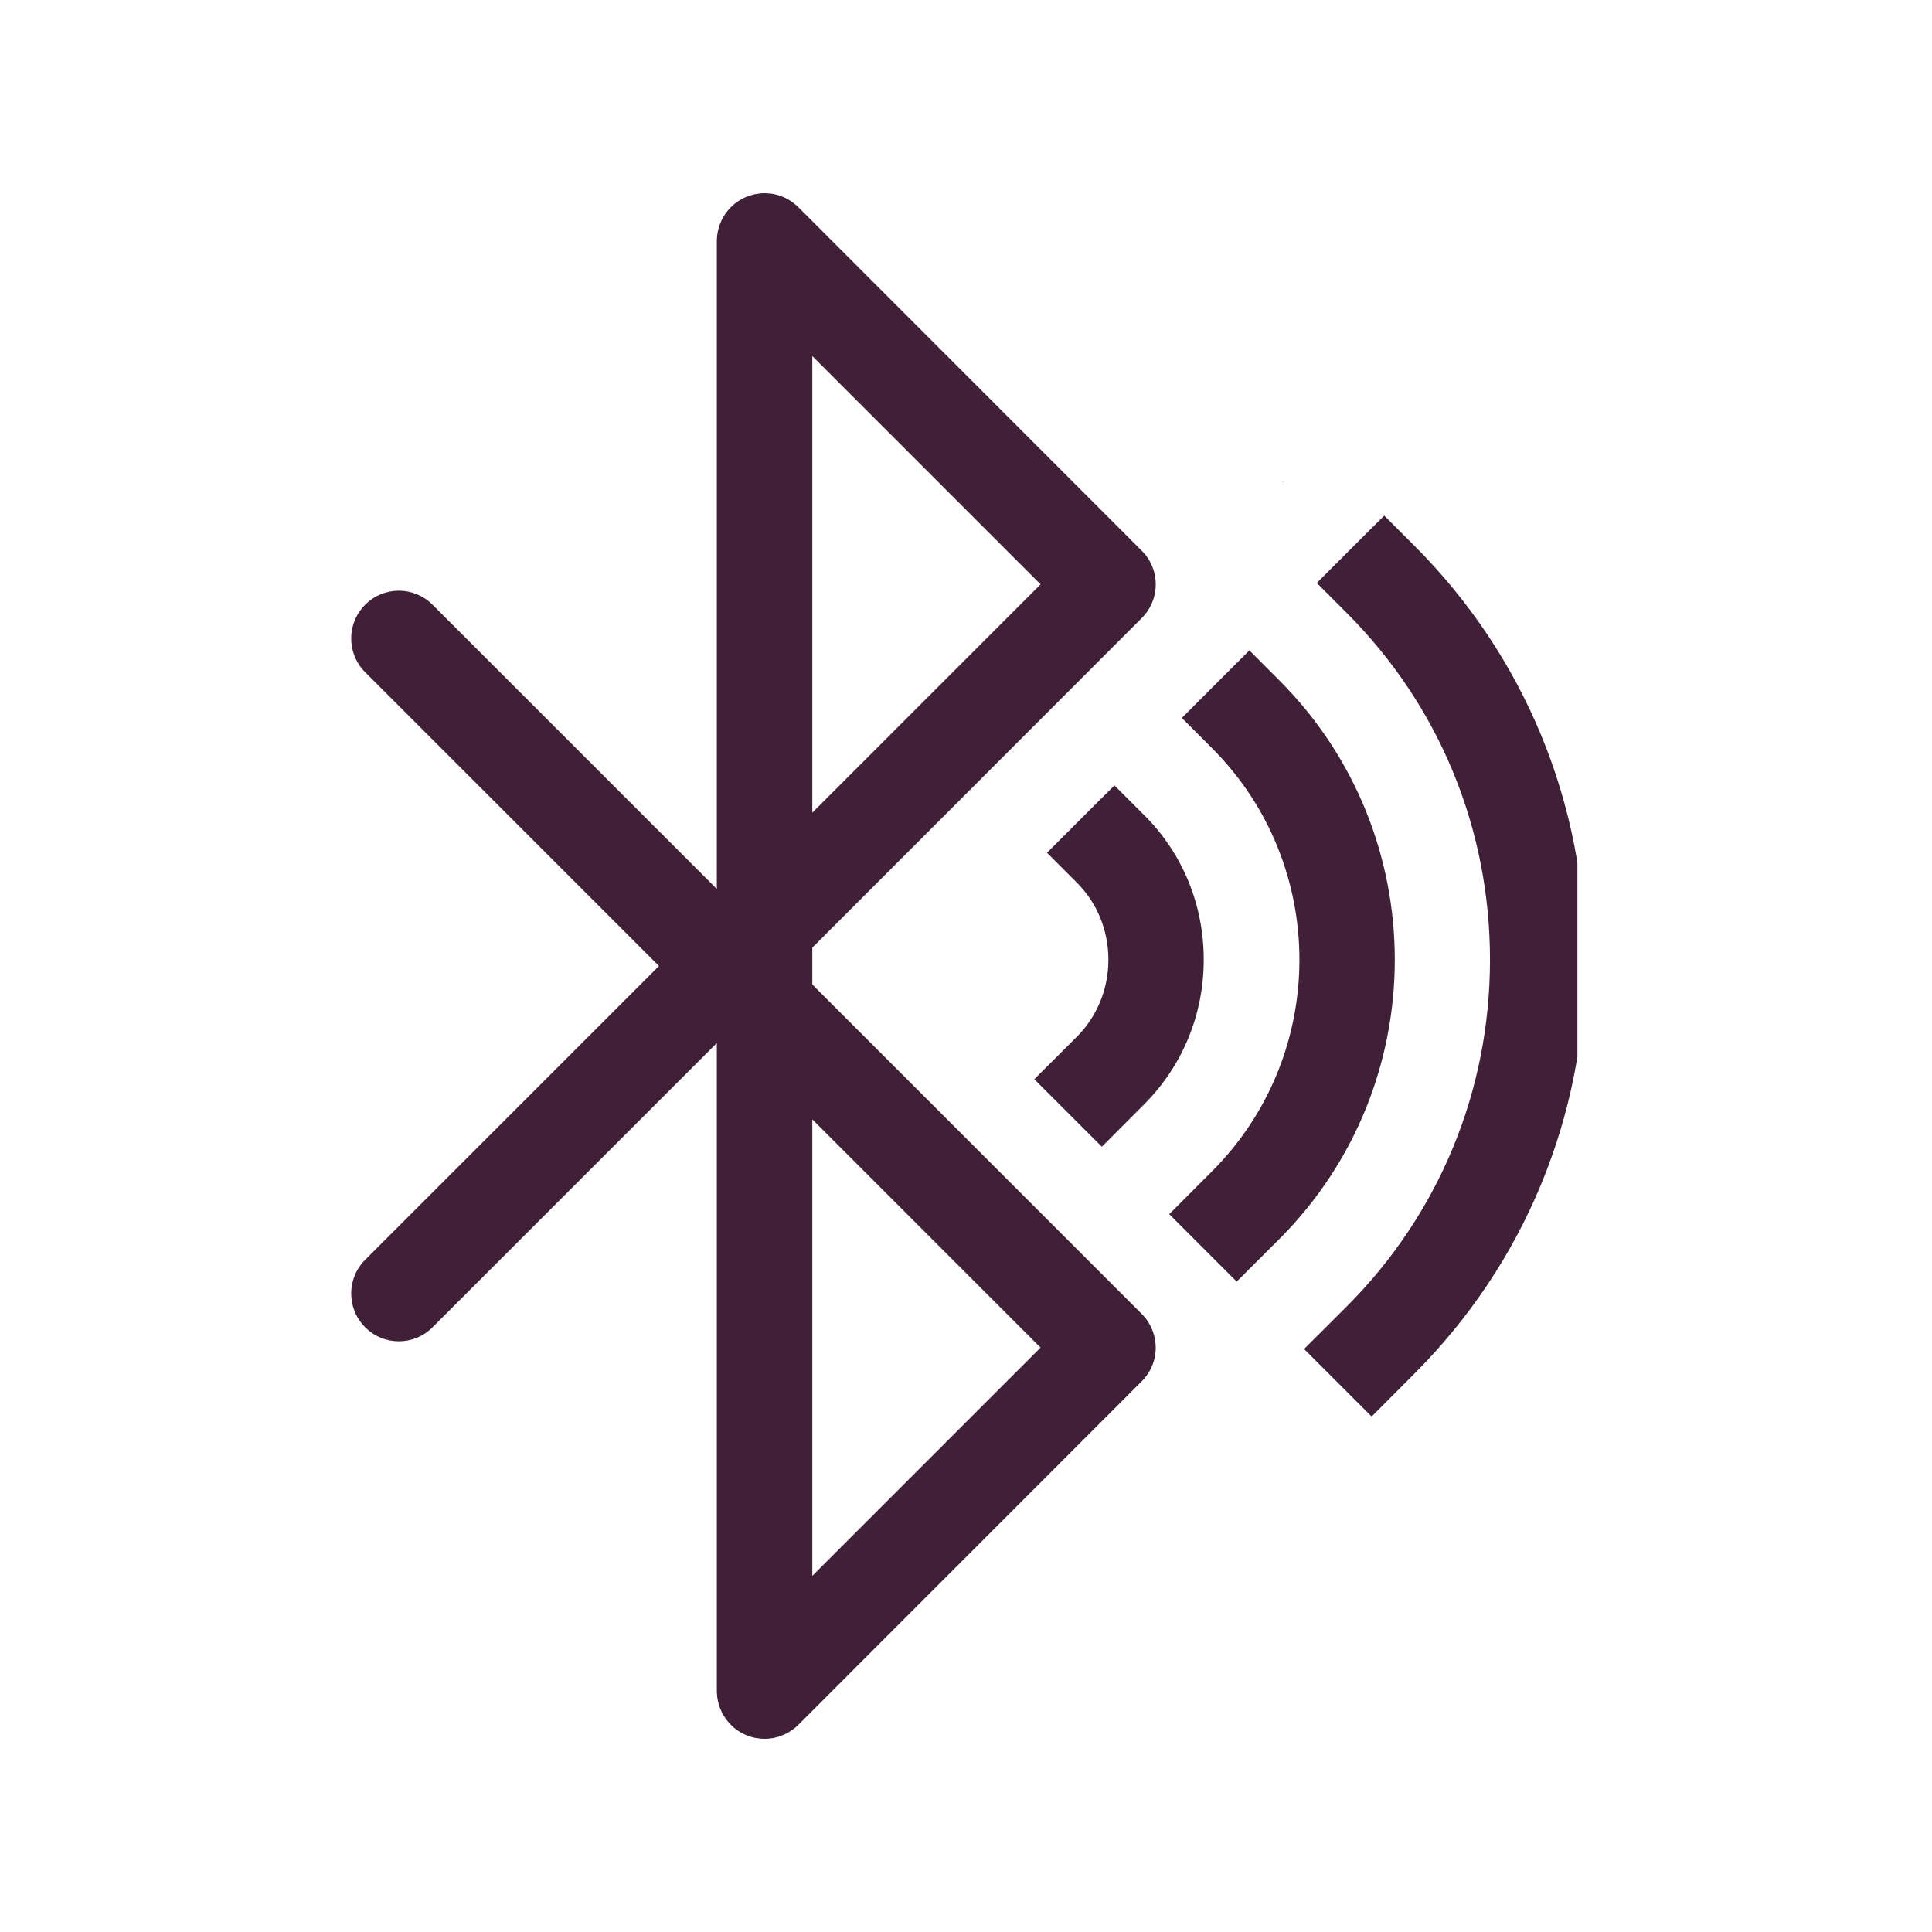
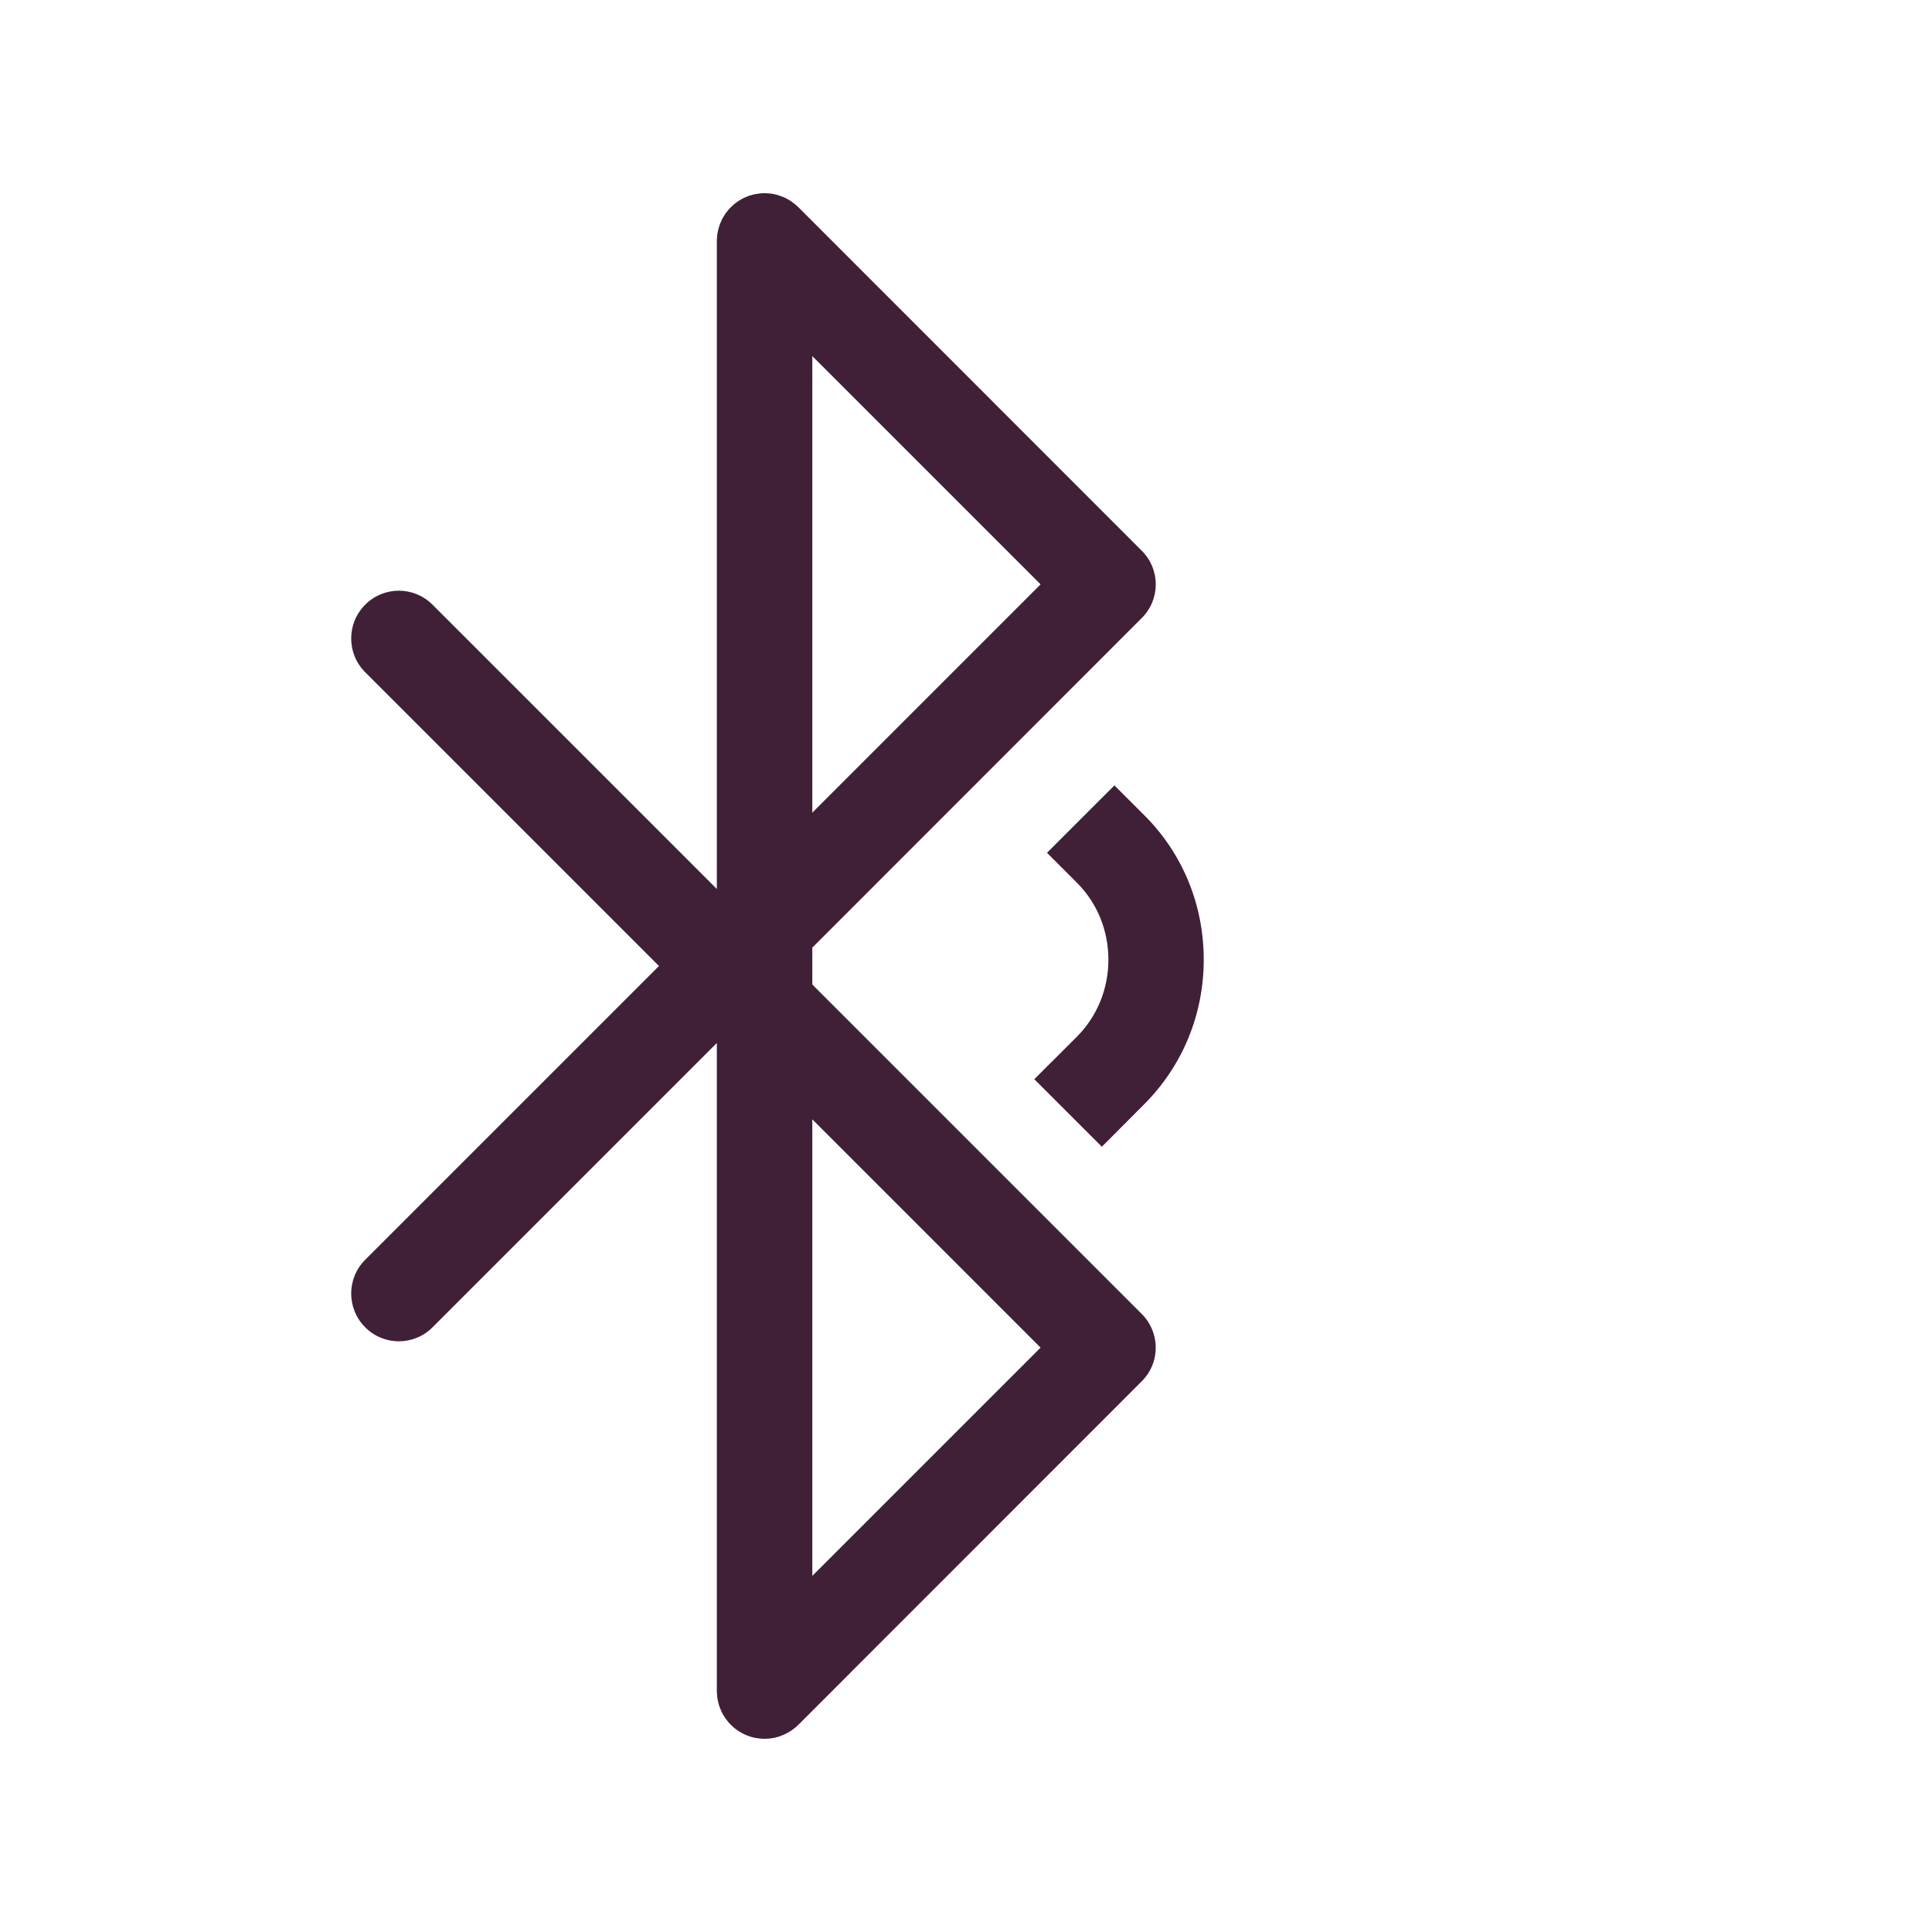
<svg xmlns="http://www.w3.org/2000/svg" version="1.2" preserveAspectRatio="xMidYMid meet" height="80" viewBox="0 0 60 60" zoomAndPan="magnify" width="80">
  <defs>
    <clipPath id="a7b4fa2b4e">
      <path d="M 10.738 6 L 36 6 L 36 54 L 10.738 54 Z M 10.738 6" />
    </clipPath>
    <clipPath id="9eafffd63b">
-       <path d="M 40.473 16 L 48.988 16 L 48.988 44 L 40.473 44 Z M 40.473 16" />
-     </clipPath>
+       </clipPath>
  </defs>
  <g id="1376117d7d">
    <g clip-path="url(#a7b4fa2b4e)" clip-rule="nonzero">
      <path d="M 25.227 48.941 L 25.227 34.762 L 32.316 41.852 Z M 25.227 25.238 L 25.227 11.059 L 32.316 18.148 Z M 25.293 30.641 L 25.227 30.57 L 25.227 29.43 L 35.457 19.195 C 36.039 18.617 36.039 17.68 35.457 17.102 L 24.793 6.434 C 24.762 6.402 24.73 6.375 24.695 6.348 C 24.688 6.34 24.676 6.332 24.664 6.324 C 24.641 6.305 24.617 6.285 24.594 6.27 C 24.582 6.258 24.566 6.25 24.555 6.242 C 24.531 6.227 24.504 6.211 24.477 6.195 C 24.465 6.188 24.453 6.18 24.445 6.176 C 24.406 6.156 24.371 6.137 24.332 6.121 C 24.32 6.117 24.305 6.109 24.289 6.105 C 24.262 6.094 24.238 6.086 24.211 6.078 C 24.195 6.07 24.18 6.066 24.16 6.059 C 24.133 6.051 24.102 6.043 24.074 6.039 C 24.062 6.035 24.047 6.031 24.035 6.027 C 23.996 6.02 23.953 6.016 23.91 6.008 C 23.898 6.008 23.887 6.008 23.871 6.008 C 23.836 6.004 23.801 6 23.766 6 C 23.758 6 23.754 6 23.746 6 C 23.742 6 23.738 6 23.734 6 C 23.688 6 23.645 6.004 23.598 6.008 C 23.59 6.008 23.582 6.008 23.574 6.012 C 23.539 6.016 23.504 6.02 23.469 6.027 C 23.453 6.031 23.438 6.035 23.422 6.035 C 23.395 6.043 23.367 6.051 23.34 6.059 C 23.324 6.062 23.305 6.066 23.289 6.07 C 23.254 6.086 23.215 6.098 23.18 6.113 C 23.176 6.113 23.176 6.113 23.176 6.113 C 23.16 6.121 23.148 6.125 23.133 6.133 C 23.109 6.145 23.082 6.156 23.059 6.168 C 23.043 6.176 23.027 6.188 23.012 6.195 C 22.988 6.207 22.965 6.223 22.941 6.238 C 22.93 6.246 22.918 6.254 22.902 6.262 C 22.871 6.285 22.836 6.312 22.805 6.336 C 22.805 6.336 22.801 6.336 22.801 6.34 C 22.77 6.367 22.738 6.395 22.707 6.426 C 22.699 6.434 22.691 6.441 22.68 6.453 C 22.66 6.473 22.637 6.496 22.617 6.523 C 22.609 6.531 22.602 6.543 22.59 6.555 C 22.57 6.578 22.547 6.609 22.527 6.637 C 22.523 6.645 22.52 6.648 22.516 6.656 C 22.492 6.691 22.469 6.727 22.449 6.762 C 22.441 6.777 22.434 6.789 22.426 6.805 C 22.414 6.828 22.402 6.852 22.395 6.879 C 22.387 6.895 22.379 6.91 22.371 6.926 C 22.359 6.953 22.352 6.98 22.34 7.012 C 22.336 7.023 22.332 7.035 22.328 7.051 C 22.316 7.09 22.305 7.129 22.297 7.168 C 22.293 7.184 22.293 7.199 22.289 7.211 C 22.285 7.242 22.277 7.273 22.273 7.305 C 22.273 7.316 22.27 7.332 22.27 7.348 C 22.266 7.391 22.262 7.438 22.262 7.48 L 22.262 27.609 L 13.434 18.781 C 12.855 18.199 11.918 18.199 11.34 18.781 C 10.762 19.359 10.762 20.297 11.34 20.875 L 20.465 30 L 11.34 39.125 C 10.762 39.703 10.762 40.641 11.34 41.219 C 11.918 41.801 12.855 41.801 13.434 41.219 L 22.262 32.391 L 22.262 52.52 C 22.262 52.562 22.266 52.609 22.27 52.652 C 22.27 52.668 22.273 52.684 22.273 52.695 C 22.277 52.727 22.285 52.758 22.289 52.789 C 22.293 52.801 22.293 52.816 22.297 52.832 C 22.305 52.871 22.316 52.91 22.328 52.949 C 22.332 52.965 22.336 52.977 22.34 52.988 C 22.352 53.02 22.359 53.047 22.371 53.074 C 22.379 53.09 22.387 53.105 22.395 53.121 C 22.402 53.148 22.414 53.172 22.426 53.195 C 22.434 53.211 22.441 53.223 22.449 53.238 C 22.469 53.273 22.492 53.309 22.516 53.344 C 22.52 53.352 22.523 53.355 22.527 53.363 C 22.547 53.391 22.57 53.422 22.59 53.445 C 22.602 53.457 22.609 53.469 22.617 53.477 C 22.637 53.504 22.66 53.527 22.68 53.547 C 22.691 53.559 22.699 53.566 22.707 53.574 C 22.738 53.605 22.77 53.633 22.801 53.66 C 22.801 53.66 22.805 53.664 22.805 53.664 C 22.836 53.688 22.871 53.715 22.902 53.738 C 22.918 53.746 22.93 53.754 22.941 53.762 C 22.965 53.777 22.988 53.793 23.012 53.805 C 23.027 53.812 23.043 53.824 23.059 53.832 C 23.082 53.844 23.109 53.855 23.133 53.867 C 23.148 53.871 23.16 53.879 23.176 53.887 C 23.176 53.887 23.176 53.887 23.18 53.887 C 23.18 53.887 23.184 53.891 23.188 53.891 C 23.23 53.906 23.273 53.922 23.316 53.938 C 23.324 53.938 23.336 53.941 23.344 53.945 C 23.383 53.953 23.418 53.965 23.453 53.973 C 23.477 53.977 23.5 53.977 23.52 53.98 C 23.547 53.984 23.57 53.988 23.598 53.992 C 23.648 53.996 23.695 54 23.746 54 C 23.793 54 23.844 53.996 23.891 53.992 C 23.918 53.988 23.949 53.984 23.977 53.98 C 23.996 53.977 24.016 53.977 24.035 53.973 C 24.07 53.965 24.102 53.957 24.137 53.945 C 24.148 53.941 24.16 53.941 24.176 53.938 C 24.207 53.926 24.242 53.914 24.273 53.898 C 24.285 53.895 24.301 53.891 24.309 53.887 C 24.344 53.875 24.371 53.859 24.402 53.844 C 24.418 53.836 24.43 53.832 24.441 53.824 C 24.469 53.809 24.496 53.793 24.523 53.777 C 24.539 53.766 24.555 53.758 24.566 53.75 C 24.594 53.734 24.621 53.711 24.645 53.691 C 24.656 53.684 24.672 53.676 24.684 53.664 C 24.723 53.633 24.758 53.602 24.789 53.566 C 24.793 53.566 24.793 53.566 24.793 53.566 L 35.457 42.898 C 35.863 42.496 35.984 41.918 35.824 41.41 C 35.754 41.188 35.633 40.98 35.457 40.805 L 25.293 30.641" style="stroke:none;fill-rule:nonzero;fill:#402037;fill-opacity:1;" />
    </g>
-     <path d="M 39.844 14.961 C 39.832 14.973 39.82 14.988 39.809 15.004 L 39.887 14.926 C 39.871 14.938 39.859 14.949 39.844 14.961" style="stroke:none;fill-rule:nonzero;fill:#402037;fill-opacity:1;" />
    <g clip-path="url(#9eafffd63b)" clip-rule="nonzero">
-       <path d="M 49.234 29.805 C 49.234 24.938 47.348 20.371 43.918 16.941 L 42.988 16.012 L 40.895 18.105 L 41.824 19.035 C 44.691 21.906 46.273 25.73 46.273 29.805 C 46.273 33.879 44.691 37.703 41.824 40.574 L 40.5 41.895 L 42.598 43.992 L 43.918 42.668 C 47.348 39.238 49.234 34.672 49.234 29.805" style="stroke:none;fill-rule:nonzero;fill:#402037;fill-opacity:1;" />
-     </g>
+       </g>
    <path d="M 37.383 29.805 C 37.383 28.102 36.73 26.508 35.539 25.32 L 34.609 24.391 L 32.516 26.484 L 33.445 27.414 C 34.074 28.043 34.422 28.895 34.422 29.805 C 34.422 30.711 34.074 31.562 33.445 32.195 L 32.121 33.516 L 34.219 35.613 L 35.543 34.285 C 36.73 33.09 37.383 31.5 37.383 29.805" style="stroke:none;fill-rule:nonzero;fill:#402037;fill-opacity:1;" />
-     <path d="M 31.465 23.34 C 31.453 23.355 31.441 23.367 31.43 23.383 L 31.508 23.305 C 31.492 23.316 31.48 23.328 31.465 23.34" style="stroke:none;fill-rule:nonzero;fill:#402037;fill-opacity:1;" />
-     <path d="M 39.73 21.129 L 38.801 20.199 L 36.703 22.297 L 37.633 23.227 C 41.262 26.852 41.262 32.758 37.633 36.383 L 36.312 37.707 L 38.406 39.801 L 39.73 38.48 C 44.512 33.695 44.512 25.914 39.73 21.129" style="stroke:none;fill-rule:nonzero;fill:#402037;fill-opacity:1;" />
    <path d="M 35.656 19.152 C 35.641 19.164 35.633 19.18 35.617 19.191 L 35.695 19.113 C 35.684 19.125 35.668 19.137 35.656 19.152" style="stroke:none;fill-rule:nonzero;fill:#402037;fill-opacity:1;" />
  </g>
</svg>